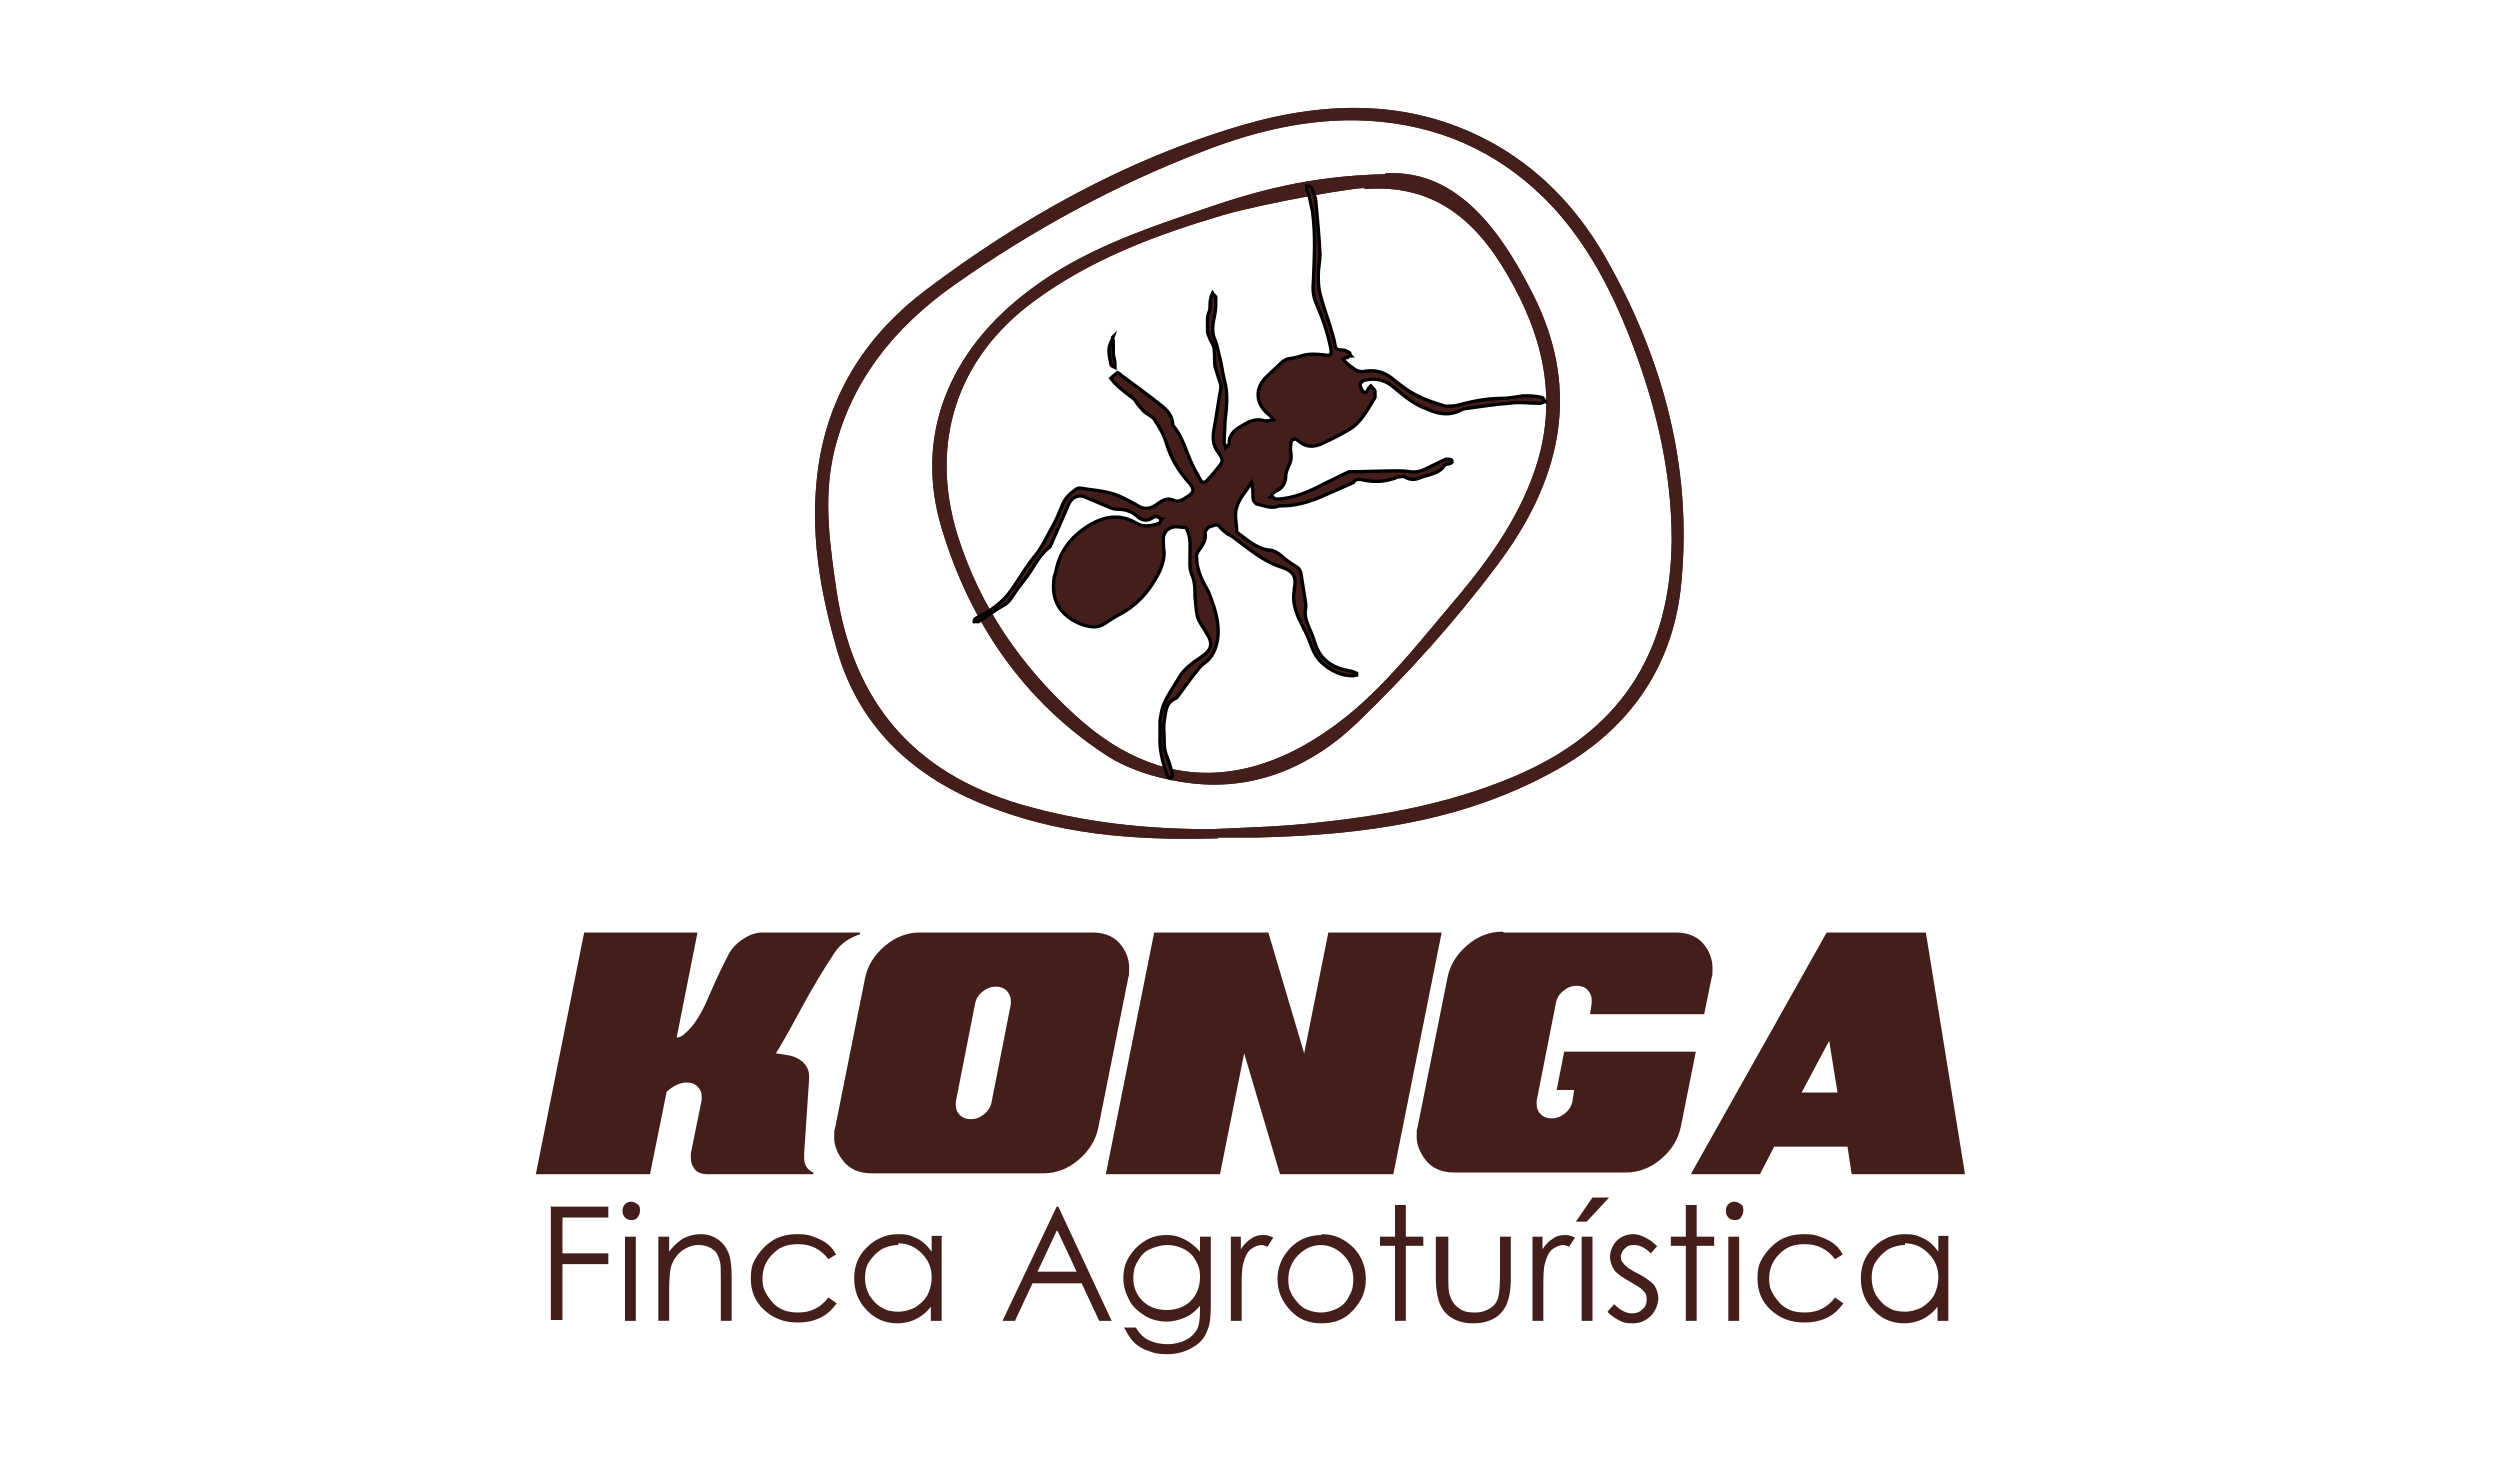
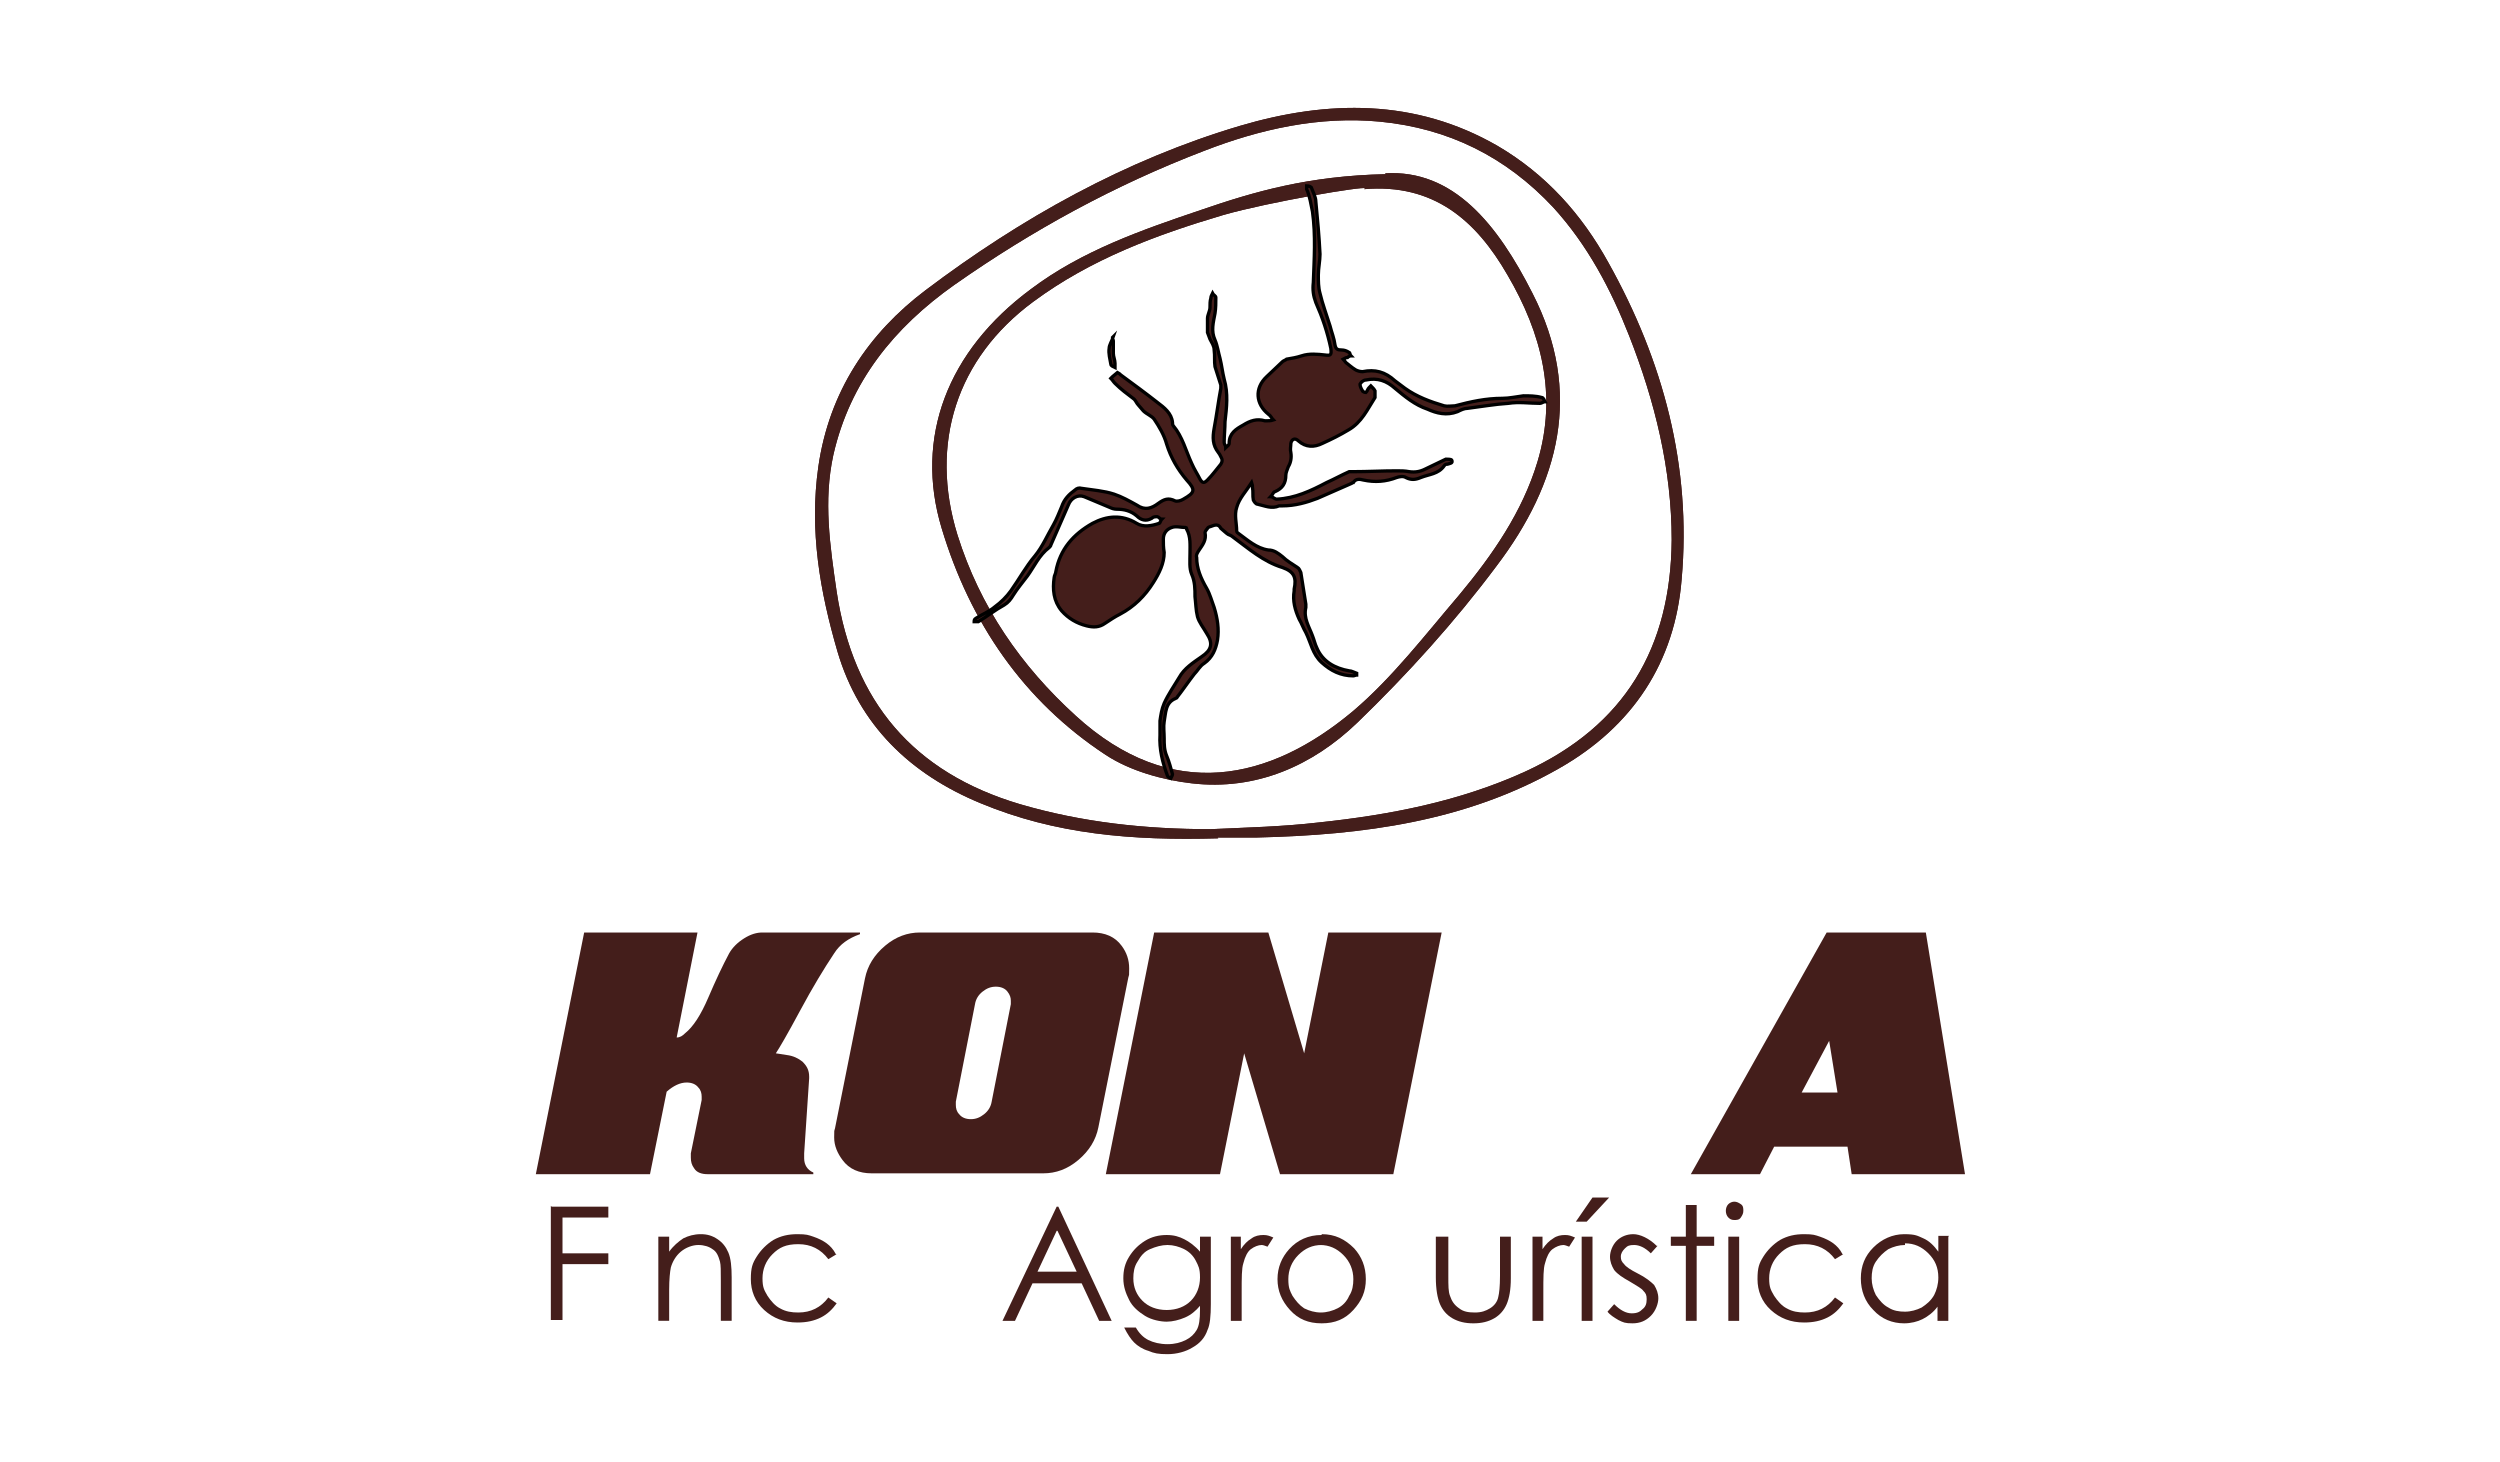
<svg xmlns="http://www.w3.org/2000/svg" version="1.1" viewBox="0 0 300 175.4">
  <defs>
    <style>
      .cls-1 {
        stroke: #000;
        stroke-miterlimit: 10;
        stroke-width: .4px;
      }

      .cls-1, .cls-2 {
        fill: #441e1b;
      }

      .cls-3 {
        isolation: isolate;
      }
    </style>
  </defs>
  <g>
    <g id="Capa_1">
      <g>
        <g id="text2740" class="cls-3">
          <g class="cls-3">
            <path class="cls-2" d="M83.7,111.9l-2.5,12.6c.4,0,.7-.2,1-.5,1-.8,1.9-2.2,2.8-4.3.9-2.1,1.7-3.8,2.5-5.3.4-.7,1-1.3,1.8-1.8.8-.5,1.5-.7,2.2-.7h11.7v.2c-1.4.5-2.4,1.2-3.1,2.3-1.2,1.8-2.6,4.1-4.1,6.9-1.5,2.8-2.5,4.5-2.9,5.1.1,0,.6.1,1.3.2.8.1,1.4.4,1.9.8.5.5.8,1,.8,1.8v.2l-.6,9c0,.2,0,.4,0,.6,0,.8.4,1.4,1.1,1.7v.2h-12.7c-.7,0-1.3-.2-1.6-.7-.3-.4-.4-.8-.4-1.3s0-.3,0-.5l1.3-6.4c0-.1,0-.3,0-.4,0-.4-.1-.8-.4-1.1-.3-.4-.8-.6-1.4-.6-.8,0-1.6.4-2.4,1.1l-2,9.9h-13.7l5.8-29h13.7Z" />
            <path class="cls-2" d="M110.5,111.9h20.6c1.5,0,2.7.5,3.5,1.6.6.8.9,1.7.9,2.7s0,.7-.1,1.1l-3.6,18c-.3,1.5-1.1,2.8-2.4,3.9-1.3,1.1-2.7,1.6-4.2,1.6h-20.6c-1.5,0-2.7-.5-3.5-1.6-.6-.8-1-1.7-1-2.7s0-.7.1-1.1l3.6-18c.3-1.5,1.1-2.8,2.4-3.9,1.3-1.1,2.7-1.6,4.2-1.6ZM119.5,118.4c-.6,0-1.1.2-1.6.6s-.8.9-.9,1.5l-2.3,11.7c0,.2,0,.3,0,.4,0,.4.1.8.4,1.1.3.4.8.6,1.4.6s1.1-.2,1.6-.6.8-.9.9-1.5l2.3-11.7c0-.2,0-.3,0-.4,0-.4-.1-.7-.4-1.1-.3-.4-.8-.6-1.4-.6Z" />
            <path class="cls-2" d="M159.4,111.9h13.6l-5.8,29h-13.6l-4.3-14.5-2.9,14.5h-13.7l5.8-29h13.7l4.3,14.5,2.9-14.5Z" />
-             <path class="cls-2" d="M180.5,111.9h20.6c1.5,0,2.7.5,3.5,1.6.6.8.9,1.7.9,2.7s0,.7-.1,1.1l-.9,4.4h-13.7l.2-1.3c0-.2,0-.3,0-.4,0-.4-.1-.7-.4-1.1-.3-.4-.8-.6-1.4-.6s-1.1.2-1.6.6-.8.9-.9,1.5l-2.3,11.7c0,.2,0,.3,0,.4,0,.4.1.8.4,1.1.3.4.8.6,1.4.6s1.1-.2,1.6-.6.8-.9.9-1.5l.2-1.3h-2.1l.9-4.6h15.8l-1.8,9c-.3,1.5-1.1,2.8-2.4,3.9-1.3,1.1-2.7,1.6-4.2,1.6h-20.6c-1.5,0-2.7-.5-3.5-1.6-.6-.8-1-1.7-1-2.7s0-.7.1-1.1l3.6-18c.3-1.5,1.1-2.8,2.4-3.9,1.3-1.1,2.7-1.6,4.2-1.6Z" />
            <path class="cls-2" d="M219,111.9h12.1l4.7,29h-13.6l-.5-3.3h-8.8l-1.7,3.3h-8.3l16.3-29ZM220.5,131.1l-1-6.2-3.3,6.2h4.3Z" />
          </g>
        </g>
        <g id="text2744" class="cls-3">
          <g class="cls-3">
            <path class="cls-2" d="M66.2,144.8h6.8v1.3h-5.5v4.3h5.5v1.3h-5.5v6.7h-1.4v-13.7Z" />
-             <path class="cls-2" d="M75.7,144.2c.3,0,.5.1.8.3s.3.5.3.8-.1.5-.3.8-.5.3-.8.3-.5-.1-.7-.3c-.2-.2-.3-.5-.3-.8s.1-.6.3-.8c.2-.2.5-.3.7-.3ZM75,148.4h1.3v10.1h-1.3v-10.1Z" />
            <path class="cls-2" d="M79,148.4h1.3v1.8c.5-.7,1.1-1.2,1.7-1.6.6-.3,1.3-.5,2.1-.5s1.4.2,2,.6c.6.4,1,.9,1.3,1.6.3.7.4,1.7.4,3v5.2h-1.3v-4.8c0-1.2,0-1.9-.1-2.3-.2-.7-.4-1.2-.9-1.5-.4-.3-1-.5-1.7-.5s-1.5.3-2.1.8c-.6.5-1,1.2-1.2,1.9-.1.5-.2,1.4-.2,2.7v3.7h-1.3v-10.1Z" />
            <path class="cls-2" d="M100.4,150.5l-1,.6c-.9-1.2-2.1-1.8-3.6-1.8s-2.3.4-3.1,1.2c-.8.8-1.2,1.8-1.2,2.9s.2,1.4.6,2.1c.4.6.9,1.2,1.5,1.5.7.4,1.4.5,2.2.5,1.5,0,2.7-.6,3.6-1.8l1,.7c-.5.7-1.1,1.3-1.9,1.7-.8.4-1.7.6-2.8.6-1.6,0-2.9-.5-4-1.5-1.1-1-1.6-2.3-1.6-3.7s.2-1.9.7-2.7c.5-.8,1.2-1.5,2-2,.9-.5,1.8-.7,2.9-.7s1.3.1,1.9.3c.6.2,1.2.5,1.6.8s.8.7,1.1,1.3Z" />
-             <path class="cls-2" d="M113,148.4v10.1h-1.3v-1.7c-.5.7-1.2,1.2-1.8,1.5s-1.4.5-2.2.5c-1.4,0-2.7-.5-3.7-1.6-1-1-1.5-2.3-1.5-3.8s.5-2.7,1.5-3.7c1-1,2.3-1.6,3.7-1.6s1.6.2,2.3.5,1.3.9,1.8,1.6v-1.9h1.3ZM107.8,149.4c-.7,0-1.4.2-2,.5-.6.4-1.1.9-1.5,1.5s-.5,1.3-.5,2,.2,1.4.5,2c.4.6.9,1.2,1.5,1.5.6.4,1.3.5,2,.5s1.4-.2,2-.5c.6-.4,1.1-.8,1.5-1.5.3-.6.5-1.3.5-2.1,0-1.2-.4-2.1-1.2-2.9s-1.7-1.2-2.8-1.2Z" />
            <path class="cls-2" d="M127,144.8l6.4,13.7h-1.5l-2.1-4.5h-5.9l-2.1,4.5h-1.5l6.5-13.7h.3ZM126.8,147.7l-2.3,4.9h4.7l-2.3-4.9Z" />
            <path class="cls-2" d="M144,148.4h1.3v8.1c0,1.4-.1,2.5-.4,3.1-.3.9-.9,1.6-1.8,2.1-.8.5-1.9.8-3,.8s-1.6-.1-2.3-.4c-.7-.2-1.3-.6-1.7-1s-.8-1-1.2-1.8h1.4c.4.7.9,1.2,1.5,1.5.6.3,1.4.5,2.3.5s1.6-.2,2.2-.5c.6-.3,1-.7,1.3-1.2.3-.5.4-1.3.4-2.4v-.5c-.5.6-1.1,1.1-1.8,1.4-.7.3-1.5.5-2.2.5s-1.8-.2-2.6-.7c-.8-.5-1.5-1.1-1.9-1.9s-.7-1.6-.7-2.6.2-1.8.7-2.6,1.1-1.4,1.9-1.9,1.7-.7,2.6-.7,1.5.2,2.1.5,1.3.8,1.9,1.5v-1.8ZM140.1,149.4c-.7,0-1.4.2-2.1.5s-1.1.8-1.5,1.5c-.4.6-.5,1.3-.5,2,0,1.1.4,2,1.1,2.7s1.7,1.1,2.9,1.1,2.2-.4,2.9-1.1c.7-.7,1.1-1.7,1.1-2.8s-.2-1.4-.5-2c-.3-.6-.8-1.1-1.4-1.4-.6-.3-1.3-.5-2-.5Z" />
            <path class="cls-2" d="M147.6,148.4h1.3v1.5c.4-.6.8-1,1.3-1.3.4-.3.9-.4,1.4-.4s.7.1,1.2.3l-.7,1.1c-.3-.1-.5-.2-.7-.2-.4,0-.9.2-1.3.5s-.7.9-.9,1.7c-.2.6-.2,1.7-.2,3.5v3.4h-1.3v-10.1Z" />
            <path class="cls-2" d="M158.6,148.1c1.6,0,2.8.6,3.9,1.7.9,1,1.4,2.2,1.4,3.7s-.5,2.6-1.5,3.7c-1,1.1-2.2,1.6-3.8,1.6s-2.8-.5-3.8-1.6c-1-1.1-1.5-2.3-1.5-3.7s.5-2.6,1.4-3.6c1-1.1,2.3-1.7,3.9-1.7ZM158.6,149.4c-1.1,0-2,.4-2.8,1.2-.8.8-1.2,1.8-1.2,2.9s.2,1.4.5,2c.4.6.8,1.1,1.4,1.5.6.3,1.3.5,2,.5s1.4-.2,2-.5c.6-.3,1.1-.8,1.4-1.5.4-.6.5-1.3.5-2,0-1.1-.4-2.1-1.2-2.9-.8-.8-1.7-1.2-2.8-1.2Z" />
-             <path class="cls-2" d="M167.4,144.6h1.3v3.8h2.1v1.1h-2.1v9h-1.3v-9h-1.8v-1.1h1.8v-3.8Z" />
            <path class="cls-2" d="M172.5,148.4h1.3v4.7c0,1.2,0,1.9.2,2.4.2.6.5,1.1,1.1,1.5.5.4,1.1.5,1.9.5s1.3-.2,1.8-.5c.5-.3.9-.8,1-1.4.1-.4.2-1.2.2-2.5v-4.7h1.3v5c0,1.4-.2,2.4-.5,3.1s-.8,1.3-1.5,1.7-1.5.6-2.5.6-1.8-.2-2.5-.6-1.2-1-1.5-1.7c-.3-.7-.5-1.8-.5-3.2v-4.9Z" />
            <path class="cls-2" d="M183.8,148.4h1.3v1.5c.4-.6.8-1,1.3-1.3.4-.3.9-.4,1.4-.4s.7.1,1.2.3l-.7,1.1c-.3-.1-.5-.2-.7-.2-.4,0-.9.2-1.3.5s-.7.9-.9,1.7c-.2.6-.2,1.7-.2,3.5v3.4h-1.3v-10.1Z" />
            <path class="cls-2" d="M191.1,143.7h2l-2.7,2.9h-1.3l2-2.9ZM189.8,148.4h1.3v10.1h-1.3v-10.1Z" />
            <path class="cls-2" d="M198.9,149.5l-.8.9c-.7-.7-1.4-1-2-1s-.8.1-1.1.4c-.3.3-.5.6-.5,1s.1.6.4.9c.2.3.8.7,1.6,1.1,1,.5,1.6,1,2,1.4.3.5.5,1,.5,1.6s-.3,1.5-.9,2.1c-.6.6-1.3.9-2.2.9s-1.1-.1-1.7-.4c-.5-.3-1-.6-1.3-1l.8-.9c.7.7,1.4,1.1,2.1,1.1s1-.2,1.3-.5c.4-.3.5-.7.5-1.2s-.1-.7-.4-1c-.2-.3-.8-.6-1.6-1.1-.9-.5-1.5-.9-1.9-1.4-.3-.5-.5-1-.5-1.6s.3-1.4.8-1.9c.5-.5,1.2-.8,2-.8s1.9.5,2.8,1.4Z" />
            <path class="cls-2" d="M202.3,144.6h1.3v3.8h2.1v1.1h-2.1v9h-1.3v-9h-1.8v-1.1h1.8v-3.8Z" />
            <path class="cls-2" d="M208.1,144.2c.3,0,.5.1.8.3s.3.5.3.8-.1.5-.3.8-.5.3-.8.3-.5-.1-.7-.3c-.2-.2-.3-.5-.3-.8s.1-.6.3-.8c.2-.2.5-.3.7-.3ZM207.4,148.4h1.3v10.1h-1.3v-10.1Z" />
            <path class="cls-2" d="M221.2,150.5l-1,.6c-.9-1.2-2.1-1.8-3.6-1.8s-2.3.4-3.1,1.2c-.8.8-1.2,1.8-1.2,2.9s.2,1.4.6,2.1c.4.6.9,1.2,1.5,1.5.7.4,1.4.5,2.2.5,1.5,0,2.7-.6,3.6-1.8l1,.7c-.5.7-1.1,1.3-1.9,1.7-.8.4-1.7.6-2.8.6-1.6,0-2.9-.5-4-1.5-1.1-1-1.6-2.3-1.6-3.7s.2-1.9.7-2.7c.5-.8,1.2-1.5,2-2,.9-.5,1.8-.7,2.9-.7s1.3.1,1.9.3c.6.2,1.2.5,1.6.8s.8.7,1.1,1.3Z" />
            <path class="cls-2" d="M233.8,148.4v10.1h-1.3v-1.7c-.5.7-1.2,1.2-1.8,1.5s-1.4.5-2.2.5c-1.4,0-2.7-.5-3.7-1.6-1-1-1.5-2.3-1.5-3.8s.5-2.7,1.5-3.7c1-1,2.3-1.6,3.7-1.6s1.6.2,2.3.5,1.3.9,1.8,1.6v-1.9h1.3ZM228.6,149.4c-.7,0-1.4.2-2,.5-.6.4-1.1.9-1.5,1.5s-.5,1.3-.5,2,.2,1.4.5,2c.4.6.9,1.2,1.5,1.5.6.4,1.3.5,2,.5s1.4-.2,2-.5c.6-.4,1.1-.8,1.5-1.5.3-.6.5-1.3.5-2.1,0-1.2-.4-2.1-1.2-2.9s-1.7-1.2-2.8-1.2Z" />
          </g>
        </g>
        <g id="g4600">
          <g id="g2778">
            <g id="g2748">
              <path id="path2746" class="cls-2" d="M145.3,99.5c4.3-.2,8.6-.3,12.9-.8,8.5-.9,16.9-2.5,24.8-6.1,12-5.5,17.5-14.9,17.6-27.8,0-8.5-2-16.6-5.1-24.5-2.2-5.6-5-10.9-9.1-15.4-5.7-6.1-12.6-9.5-20.8-10.3-7.3-.7-14.4.9-21.1,3.5-10.7,4.1-20.6,9.5-30,16.1-7.2,5.1-12.5,11.6-14.5,20.4-1.2,5.5-.4,10.9.4,16.4,2,13.2,9.2,21.7,22,25.5,7.5,2.2,15.1,3,22.9,3M146.2,100.6c-10.4.3-19.6-.5-28.5-4.2-8.5-3.5-14.6-9.4-17.2-18.2-2.1-7.2-3.4-14.5-2.3-22.2,1.3-9,6-16,12.9-21.2,11.4-8.6,23.9-15.6,37.7-19.7,10.5-3.1,21-3.3,30.9,2.4,5.8,3.4,10.1,8.2,13.3,14,6.6,11.8,10,24.5,8.8,38-.8,10-5.9,17.7-14.7,22.7-11.2,6.4-23.6,8-36.2,8.3-1.9,0-3.8,0-4.8,0" />
            </g>
            <g id="g2752">
              <path id="path2750" class="cls-2" d="M145.3,99.5c4.3-.2,8.6-.3,12.9-.8,8.5-.9,16.9-2.5,24.8-6.1,12-5.5,17.5-14.9,17.6-27.8,0-8.5-2-16.6-5.1-24.5-2.2-5.6-5-10.9-9.1-15.4-5.7-6.1-12.6-9.5-20.8-10.3-7.3-.7-14.4.9-21.1,3.5-10.7,4.1-20.6,9.5-30,16.1-7.2,5.1-12.5,11.6-14.5,20.4-1.2,5.5-.4,10.9.4,16.4,2,13.2,9.2,21.7,22,25.5,7.5,2.2,15.1,3,22.9,3ZM146.2,100.6c-10.4.3-19.6-.5-28.5-4.2-8.5-3.5-14.6-9.4-17.2-18.2-2.1-7.2-3.4-14.5-2.3-22.2,1.3-9,6-16,12.9-21.2,11.4-8.6,23.9-15.6,37.7-19.7,10.5-3.1,21-3.3,30.9,2.4,5.8,3.4,10.1,8.2,13.3,14,6.6,11.8,10,24.5,8.8,38-.8,10-5.9,17.7-14.7,22.7-11.2,6.4-23.6,8-36.2,8.3-1.9,0-3.8,0-4.8,0Z" />
            </g>
            <g id="g2756">
              <path id="path2754" class="cls-2" d="M163.8,22.6c0-.3-11.4,1.6-17,3.2-8.1,2.4-15.9,5.3-22.8,10.4-9.2,6.8-12.5,17-9.1,28,2.7,8.6,7.6,15.7,14.2,21.7,11.5,10.5,23.3,7.8,33.3-.6,4.7-4,8.6-9.1,12.7-13.9,4-4.8,7.6-10,9.4-16,2.4-8,.5-15.4-3.6-22.4-3.8-6.6-8.9-11-17.2-10.3M166.2,20.8c8.2-.5,13.5,6.1,17.7,14.4,6.1,11.9,3.2,22.8-4.3,32.7-5,6.7-10.7,13-16.7,18.8-5.4,5.2-12.2,8.2-19.9,7.3-3.5-.4-7.4-1.5-10.3-3.4-9.9-6.5-16.3-15.9-19.7-27.2-3.3-10.9.7-21.3,10.7-28.7,6.1-4.6,13.3-7.1,20.4-9.5,6.4-2.2,12.9-4.1,22.2-4.3" />
            </g>
            <g id="g2760">
              <path id="path2758" class="cls-2" d="M163.8,22.6c0-.3-11.4,1.6-17,3.2-8.1,2.4-15.9,5.3-22.8,10.4-9.2,6.8-12.5,17-9.1,28,2.7,8.6,7.6,15.7,14.2,21.7,11.5,10.5,23.3,7.8,33.3-.6,4.7-4,8.6-9.1,12.7-13.9,4-4.8,7.6-10,9.4-16,2.4-8,.5-15.4-3.6-22.4-3.8-6.6-8.9-11-17.2-10.3ZM166.2,20.8c8.2-.5,13.5,6.1,17.7,14.4,6.1,11.9,3.2,22.8-4.3,32.7-5,6.7-10.7,13-16.7,18.8-5.4,5.2-12.2,8.2-19.9,7.3-3.5-.4-7.4-1.5-10.3-3.4-9.9-6.5-16.3-15.9-19.7-27.2-3.3-10.9.7-21.3,10.7-28.7,6.1-4.6,13.3-7.1,20.4-9.5,6.4-2.2,12.9-4.1,22.2-4.3Z" />
            </g>
            <g id="g2764">
              <path id="path2762" class="cls-2" d="M134.1,44.7c.2.1.3.2.4.3,1.5,1.1,3,2.2,4.4,3.3.8.6,1.7,1.3,1.8,2.4,0,.1,0,.3.1.4,1.1,1.3,1.5,3,2.2,4.5.3.7.7,1.3,1,1.9.3.5.5.5.9.1.6-.6,1.1-1.3,1.6-1.9.2-.3.2-.6,0-.9-.1-.2-.2-.4-.3-.5-.7-.9-.7-1.8-.5-2.9.3-1.6.5-3.2.8-4.8,0-.1,0-.3,0-.4-.2-.7-.5-1.5-.7-2.2-.1-.6,0-1.3-.1-2,0-.5-.3-.9-.5-1.3-.1-.3-.2-.5-.3-.8,0-.6,0-1.2,0-1.7,0-.4.3-.9.3-1.3,0-.4,0-.8.1-1.1,0-.2.1-.4.2-.6.1.2.4.3.4.5,0,.6,0,1.3-.1,1.9-.2,1.1-.5,2.1,0,3.2.3.7.4,1.5.6,2.2.2.8.3,1.7.5,2.5.5,1.7.3,3.4.1,5.1,0,.8-.1,1.7-.1,2.5,0,.2.2.4.2.6.2-.2.4-.3.4-.5,0-1.2.8-1.7,1.7-2.2.8-.5,1.6-.8,2.6-.5,0,0,0,0,.1,0,.3,0,.6,0,.9-.1-.2-.2-.3-.5-.6-.7-1.5-1.2-1.7-3.1-.2-4.5.6-.6,1.3-1.2,1.9-1.8.1-.1.4-.2.5-.3.6-.1,1.2-.2,1.8-.4.9-.3,1.9-.2,2.8-.1.7.1.8,0,.7-.8-.4-1.9-1-3.7-1.8-5.5-.3-.8-.4-1.5-.3-2.4.1-2.8.3-5.6-.1-8.5-.2-.9-.3-1.8-.7-2.7,0-.1,0-.3,0-.4.2,0,.6.1.6.3.2.5.5,1.1.5,1.6.2,2.1.4,4.2.5,6.3,0,.8-.2,1.7-.2,2.5,0,.7,0,1.5.2,2.2.3,1.3.8,2.6,1.2,3.9.2.8.5,1.5.6,2.3.1.5.3.6.8.6.3,0,.6.1.9.3.1,0,.1.3.2.4-.1,0-.3.1-.4.2-.2,0-.3.1-.5.2.1.1.2.3.3.4.4.3.7.6,1.2.9.2.1.5.2.8.2,1.5-.3,2.7,0,3.9,1.1.4.3.8.6,1.2.9,1.4,1,3,1.6,4.7,2.1.4.1.9,0,1.3,0,1.9-.5,3.7-.9,5.7-.9.8,0,1.7-.2,2.5-.3.7,0,1.5,0,2.2.2.2,0,.3.3.4.5-.2,0-.4.2-.6.2-1.3,0-2.5-.2-3.8,0-1.6.1-3.3.4-4.9.6-.4,0-.8.2-1.2.4-1.3.5-2.5.2-3.6-.3-1.5-.5-2.7-1.5-3.9-2.5-1-.9-2.1-1.3-3.5-1-.3,0-.6.3-.7.5,0,.2.1.5.3.8,0,.1.3.2.4.2,0,0,.2-.2.2-.3.1-.2.2-.3.4-.5.2.2.4.4.5.6,0,.3,0,.6,0,.8-.9,1.4-1.6,3-3.2,3.9-1,.6-2,1.1-3.1,1.6-1,.5-2,.5-2.9-.3-.4-.4-.8-.2-.9.3,0,.4-.1.7,0,1.1.1.6,0,1.2-.3,1.7-.1.3-.3.7-.3,1,0,1-.4,1.6-1.3,2-.2,0-.3.4-.5.6.2,0,.5.3.7.3,2.2-.1,4.1-1,6-2,.9-.4,1.8-.9,2.7-1.3.2,0,.4,0,.5,0,1.7,0,3.5-.1,5.2-.1.5,0,1,0,1.5.1.7.1,1.3,0,1.9-.3.8-.4,1.7-.8,2.5-1.2.2,0,.6,0,.7.1.2.4-.2.4-.5.5-.1,0-.3,0-.4.2-.7,1-1.8,1-2.8,1.4-.7.3-1.2.3-1.8,0-.3-.2-.8-.1-1.1,0-1.3.5-2.6.6-4,.3-.4-.1-.9-.2-1.2.3,0,0-.1,0-.2.1-1.4.6-2.7,1.2-4.1,1.8-1.3.5-2.7.9-4.2.9-.1,0-.3,0-.4,0-.9.4-1.7,0-2.6-.2-.2,0-.4-.3-.5-.5-.1-.5,0-1-.1-1.5,0-.2,0-.3-.1-.6-.7,1.1-1.5,1.9-1.8,3-.3.9,0,1.9,0,2.8,0,0,0,.2.2.3,1.1.8,2.2,1.8,3.6,2,.7,0,1.2.4,1.7.8.5.5,1.2.9,1.8,1.3.2.1.3.4.4.6.2,1.3.4,2.6.6,3.8,0,.1,0,.3,0,.4-.3,1.3.4,2.3.8,3.4.2.5.3,1,.5,1.4.7,1.7,2.2,2.5,3.9,2.8.3,0,.6.2.9.3,0,0,0,.1,0,.2-.1,0-.3.1-.4.1-1.5,0-2.7-.6-3.8-1.6-1.1-1-1.3-2.4-1.9-3.6-.3-.5-.5-1.1-.8-1.6-.5-1.1-.8-2.2-.6-3.4,0,0,0-.1,0-.2.3-1.4,0-2.1-1.4-2.6-2.3-.7-4.1-2.3-6-3.7-.2-.2-.5-.2-.7-.4-.2-.2-.5-.4-.7-.6-.2-.4-.5-.5-1-.3-.2.1-.5.1-.6.3-.1.1-.3.4-.3.5.2.9-.3,1.5-.7,2.1-.2.3-.4.6-.3.9,0,1.3.5,2.5,1.2,3.7.4.7.6,1.5.9,2.3.4,1.3.6,2.6.4,3.9-.2,1.1-.6,2.1-1.6,2.8-.5.3-.8.9-1.2,1.3-.7.9-1.3,1.8-2,2.7,0,0-.1.2-.2.2-1.3.5-1.2,1.8-1.4,2.8-.1.6,0,1.3,0,2,0,.7,0,1.4.3,2.1.3.7.5,1.5.7,2.2,0,.1-.1.3-.2.5-.2-.1-.4-.2-.4-.3-.6-1.6-1-3.2-.9-4.9,0-.6,0-1.1,0-1.7.1-.7.2-1.4.5-2.1.5-1.1,1.2-2.1,1.8-3.1.6-1.1,1.7-1.8,2.7-2.5,1.2-.8,1.4-1.6.6-2.8-.4-.7-.9-1.3-1.1-2-.2-.8-.2-1.6-.3-2.4,0-.9,0-1.8-.4-2.7-.3-.7-.2-1.6-.2-2.5,0-1,.1-2-.4-2.9,0,0,0-.2-.1-.2-.6,0-1.2-.2-1.7,0-.6.2-1,.7-1,1.4,0,.5,0,1,.1,1.6,0,1.3-.6,2.5-1.3,3.6-1,1.6-2.3,2.9-4,3.8-.6.3-1.2.7-1.8,1.1-.7.5-1.4.5-2.2.3-1.2-.3-2.2-.9-3-1.8-1-1.2-1.1-2.6-.9-4,0-.2.2-.5.2-.7.5-2.7,2.1-4.5,4.4-5.8,1.7-.9,3.5-1.1,5.3,0,.8.5,1.8.3,2.7,0,.1,0,.2-.4.3-.5-.2,0-.4-.3-.5-.3-.3,0-.5,0-.7.2-.7.4-1.3.2-1.8-.3-.7-.6-1.5-.8-2.4-.8-.3,0-.6-.1-.8-.2-1-.4-2.1-.9-3.1-1.3-.8-.3-1.6.2-1.9,1-.7,1.6-1.4,3.2-2.1,4.8,0,.1-.1.2-.2.3-1.2.9-1.8,2.3-2.6,3.4-.6.8-1.2,1.5-1.7,2.3-.3.5-.6.9-1.1,1.2-1.1.6-2.1,1.4-3.1,2-.1,0-.3,0-.5,0,0-.1,0-.3.2-.4.8-.5,1.6-.8,2.3-1.4.7-.5,1.4-1.2,1.9-1.9,1-1.4,1.8-2.9,2.9-4.2.9-1.1,1.5-2.5,2.2-3.7.4-.7.7-1.5,1-2.2.3-.9.9-1.5,1.6-2,.2-.2.5-.3.8-.2,1.3.2,2.7.3,3.9.7.9.3,1.8.8,2.7,1.3,1,.7,1.8.4,2.6-.2.7-.5,1.2-.7,2-.3.2.1.7,0,1-.2,1.4-.8,1.5-1.1.4-2.3-1.1-1.3-1.9-2.7-2.4-4.3-.3-1.1-.9-2.1-1.5-3-.3-.4-.9-.6-1.3-1-.2-.2-.4-.5-.6-.7-.2-.2-.3-.5-.5-.7-.8-.6-1.6-1.2-2.3-1.9-.2-.2-.3-.4-.5-.6,0,0,.1-.1.2-.2" />
            </g>
            <g id="g2768">
              <path id="path2766" class="cls-1" d="M134.1,44.7c.2.1.3.2.4.3,1.5,1.1,3,2.2,4.4,3.3.8.6,1.7,1.3,1.8,2.4,0,.1,0,.3.1.4,1.1,1.3,1.5,3,2.2,4.5.3.7.7,1.3,1,1.9.3.5.5.5.9.1.6-.6,1.1-1.3,1.6-1.9.2-.3.2-.6,0-.9-.1-.2-.2-.4-.3-.5-.7-.9-.7-1.8-.5-2.9.3-1.6.5-3.2.8-4.8,0-.1,0-.3,0-.4-.2-.7-.5-1.5-.7-2.2-.1-.6,0-1.3-.1-2,0-.5-.3-.9-.5-1.3-.1-.3-.2-.5-.3-.8,0-.6,0-1.2,0-1.7,0-.4.3-.9.3-1.3,0-.4,0-.8.1-1.1,0-.2.1-.4.2-.6.1.2.4.3.4.5,0,.6,0,1.3-.1,1.9-.2,1.1-.5,2.1,0,3.2.3.7.4,1.5.6,2.2.2.8.3,1.7.5,2.5.5,1.7.3,3.4.1,5.1,0,.8-.1,1.7-.1,2.5,0,.2.2.4.2.6.2-.2.4-.3.4-.5,0-1.2.8-1.7,1.7-2.2.8-.5,1.6-.8,2.6-.5,0,0,0,0,.1,0,.3,0,.6,0,.9-.1-.2-.2-.3-.5-.6-.7-1.5-1.2-1.7-3.1-.2-4.5.6-.6,1.3-1.2,1.9-1.8.1-.1.4-.2.5-.3.6-.1,1.2-.2,1.8-.4.9-.3,1.9-.2,2.8-.1.7.1.8,0,.7-.8-.4-1.9-1-3.7-1.8-5.5-.3-.8-.4-1.5-.3-2.4.1-2.8.3-5.6-.1-8.5-.2-.9-.3-1.8-.7-2.7,0-.1,0-.3,0-.4.2,0,.6.1.6.3.2.5.5,1.1.5,1.6.2,2.1.4,4.2.5,6.3,0,.8-.2,1.7-.2,2.5,0,.7,0,1.5.2,2.2.3,1.3.8,2.6,1.2,3.9.2.8.5,1.5.6,2.3.1.5.3.6.8.6.3,0,.6.1.9.3.1,0,.1.3.2.4-.1,0-.3.1-.4.2-.2,0-.3.1-.5.2.1.1.2.3.3.4.4.3.7.6,1.2.9.2.1.5.2.8.2,1.5-.3,2.7,0,3.9,1.1.4.3.8.6,1.2.9,1.4,1,3,1.6,4.7,2.1.4.1.9,0,1.3,0,1.9-.5,3.7-.9,5.7-.9.8,0,1.7-.2,2.5-.3.7,0,1.5,0,2.2.2.2,0,.3.3.4.5-.2,0-.4.2-.6.2-1.3,0-2.5-.2-3.8,0-1.6.1-3.3.4-4.9.6-.4,0-.8.2-1.2.4-1.3.5-2.5.2-3.6-.3-1.5-.5-2.7-1.5-3.9-2.5-1-.9-2.1-1.3-3.5-1-.3,0-.6.3-.7.5,0,.2.1.5.3.8,0,.1.3.2.4.2,0,0,.2-.2.2-.3.1-.2.2-.3.4-.5.2.2.4.4.5.6,0,.3,0,.6,0,.8-.9,1.4-1.6,3-3.2,3.9-1,.6-2,1.1-3.1,1.6-1,.5-2,.5-2.9-.3-.4-.4-.8-.2-.9.3,0,.4-.1.7,0,1.1.1.6,0,1.2-.3,1.7-.1.3-.3.7-.3,1,0,1-.4,1.6-1.3,2-.2,0-.3.4-.5.6.2,0,.5.3.7.3,2.2-.1,4.1-1,6-2,.9-.4,1.8-.9,2.7-1.3.2,0,.4,0,.5,0,1.7,0,3.5-.1,5.2-.1.5,0,1,0,1.5.1.7.1,1.3,0,1.9-.3.8-.4,1.7-.8,2.5-1.2.2,0,.6,0,.7.1.2.4-.2.4-.5.5-.1,0-.3,0-.4.2-.7,1-1.8,1-2.8,1.4-.7.3-1.2.3-1.8,0-.3-.2-.8-.1-1.1,0-1.3.5-2.6.6-4,.3-.4-.1-.9-.2-1.2.3,0,0-.1,0-.2.1-1.4.6-2.7,1.2-4.1,1.8-1.3.5-2.7.9-4.2.9-.1,0-.3,0-.4,0-.9.4-1.7,0-2.6-.2-.2,0-.4-.3-.5-.5-.1-.5,0-1-.1-1.5,0-.2,0-.3-.1-.6-.7,1.1-1.5,1.9-1.8,3-.3.9,0,1.9,0,2.8,0,0,0,.2.2.3,1.1.8,2.2,1.8,3.6,2,.7,0,1.2.4,1.7.8.5.5,1.2.9,1.8,1.3.2.1.3.4.4.6.2,1.3.4,2.6.6,3.8,0,.1,0,.3,0,.4-.3,1.3.4,2.3.8,3.4.2.5.3,1,.5,1.4.7,1.7,2.2,2.5,3.9,2.8.3,0,.6.2.9.3,0,0,0,.1,0,.2-.1,0-.3.1-.4.1-1.5,0-2.7-.6-3.8-1.6-1.1-1-1.3-2.4-1.9-3.6-.3-.5-.5-1.1-.8-1.6-.5-1.1-.8-2.2-.6-3.4,0,0,0-.1,0-.2.3-1.4,0-2.1-1.4-2.6-2.3-.7-4.1-2.3-6-3.7-.2-.2-.5-.2-.7-.4-.2-.2-.5-.4-.7-.6-.2-.4-.5-.5-1-.3-.2.1-.5.1-.6.3-.1.1-.3.4-.3.5.2.9-.3,1.5-.7,2.1-.2.3-.4.6-.3.9,0,1.3.5,2.5,1.2,3.7.4.7.6,1.5.9,2.3.4,1.3.6,2.6.4,3.9-.2,1.1-.6,2.1-1.6,2.8-.5.3-.8.9-1.2,1.3-.7.9-1.3,1.8-2,2.7,0,0-.1.2-.2.2-1.3.5-1.2,1.8-1.4,2.8-.1.6,0,1.3,0,2,0,.7,0,1.4.3,2.1.3.7.5,1.5.7,2.2,0,.1-.1.3-.2.5-.2-.1-.4-.2-.4-.3-.6-1.6-1-3.2-.9-4.9,0-.6,0-1.1,0-1.7.1-.7.2-1.4.5-2.1.5-1.1,1.2-2.1,1.8-3.1.6-1.1,1.7-1.8,2.7-2.5,1.2-.8,1.4-1.6.6-2.8-.4-.7-.9-1.3-1.1-2-.2-.8-.2-1.6-.3-2.4,0-.9,0-1.8-.4-2.7-.3-.7-.2-1.6-.2-2.5,0-1,.1-2-.4-2.9,0,0,0-.2-.1-.2-.6,0-1.2-.2-1.7,0-.6.2-1,.7-1,1.4,0,.5,0,1,.1,1.6,0,1.3-.6,2.5-1.3,3.6-1,1.6-2.3,2.9-4,3.8-.6.3-1.2.7-1.8,1.1-.7.5-1.4.5-2.2.3-1.2-.3-2.2-.9-3-1.8-1-1.2-1.1-2.6-.9-4,0-.2.2-.5.2-.7.5-2.7,2.1-4.5,4.4-5.8,1.7-.9,3.5-1.1,5.3,0,.8.5,1.8.3,2.7,0,.1,0,.2-.4.3-.5-.2,0-.4-.3-.5-.3-.3,0-.5,0-.7.2-.7.4-1.3.2-1.8-.3-.7-.6-1.5-.8-2.4-.8-.3,0-.6-.1-.8-.2-1-.4-2.1-.9-3.1-1.3-.8-.3-1.6.2-1.9,1-.7,1.6-1.4,3.2-2.1,4.8,0,.1-.1.2-.2.3-1.2.9-1.8,2.3-2.6,3.4-.6.8-1.2,1.5-1.7,2.3-.3.5-.6.9-1.1,1.2-1.1.6-2.1,1.4-3.1,2-.1,0-.3,0-.5,0,0-.1,0-.3.2-.4.8-.5,1.6-.8,2.3-1.4.7-.5,1.4-1.2,1.9-1.9,1-1.4,1.8-2.9,2.9-4.2.9-1.1,1.5-2.5,2.2-3.7.4-.7.7-1.5,1-2.2.3-.9.9-1.5,1.6-2,.2-.2.5-.3.8-.2,1.3.2,2.7.3,3.9.7.9.3,1.8.8,2.7,1.3,1,.7,1.8.4,2.6-.2.7-.5,1.2-.7,2-.3.2.1.7,0,1-.2,1.4-.8,1.5-1.1.4-2.3-1.1-1.3-1.9-2.7-2.4-4.3-.3-1.1-.9-2.1-1.5-3-.3-.4-.9-.6-1.3-1-.2-.2-.4-.5-.6-.7-.2-.2-.3-.5-.5-.7-.8-.6-1.6-1.2-2.3-1.9-.2-.2-.3-.4-.5-.6,0,0,.1-.1.2-.2Z" />
            </g>
            <g id="g2772">
              <path id="path2770" class="cls-2" d="M133.5,40.5c0,.2.1.3.1.4,0,.5,0,1,0,1.5,0,.4.2.8.2,1.2,0,.2,0,.4,0,.5-.2-.1-.5-.2-.5-.4-.1-.6-.3-1.3-.2-1.9,0-.4.3-.8.5-1.4" />
            </g>
            <g id="g2776">
              <path id="path2774" class="cls-1" d="M133.5,40.5c0,.2.1.3.1.4,0,.5,0,1,0,1.5,0,.4.2.8.2,1.2,0,.2,0,.4,0,.5-.2-.1-.5-.2-.5-.4-.1-.6-.3-1.3-.2-1.9,0-.4.3-.8.5-1.4Z" />
            </g>
          </g>
        </g>
      </g>
    </g>
  </g>
</svg>